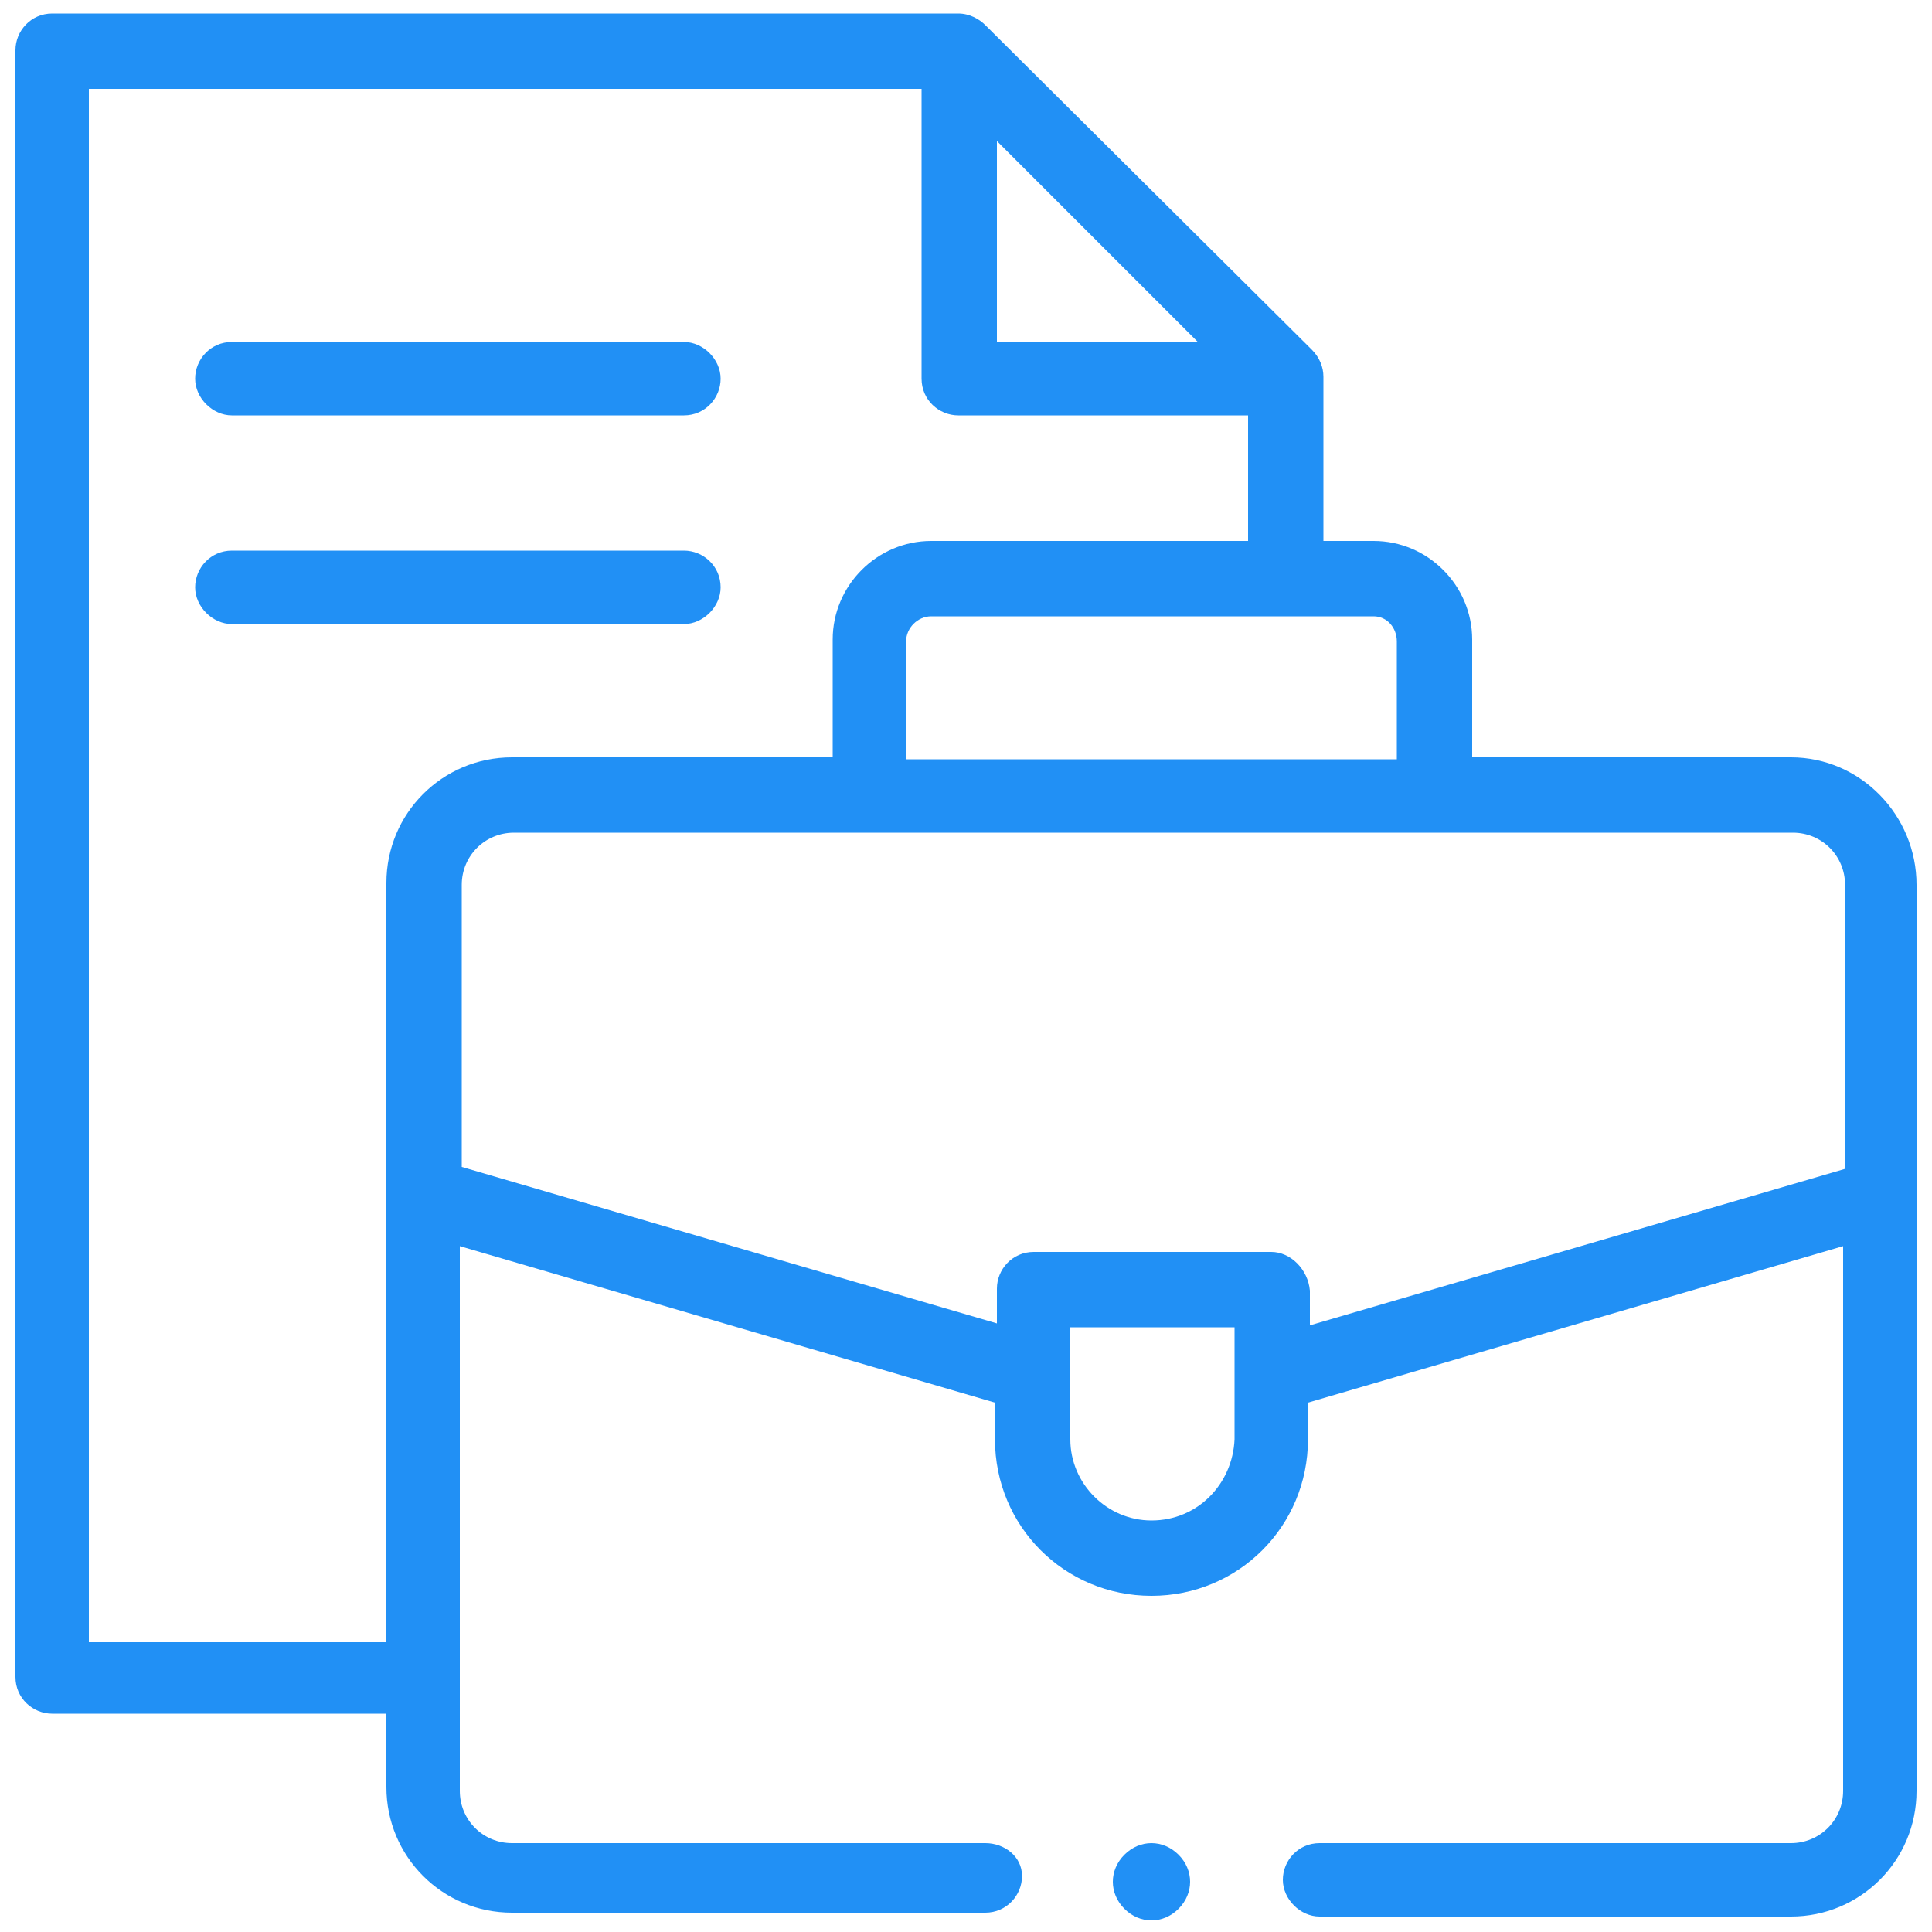
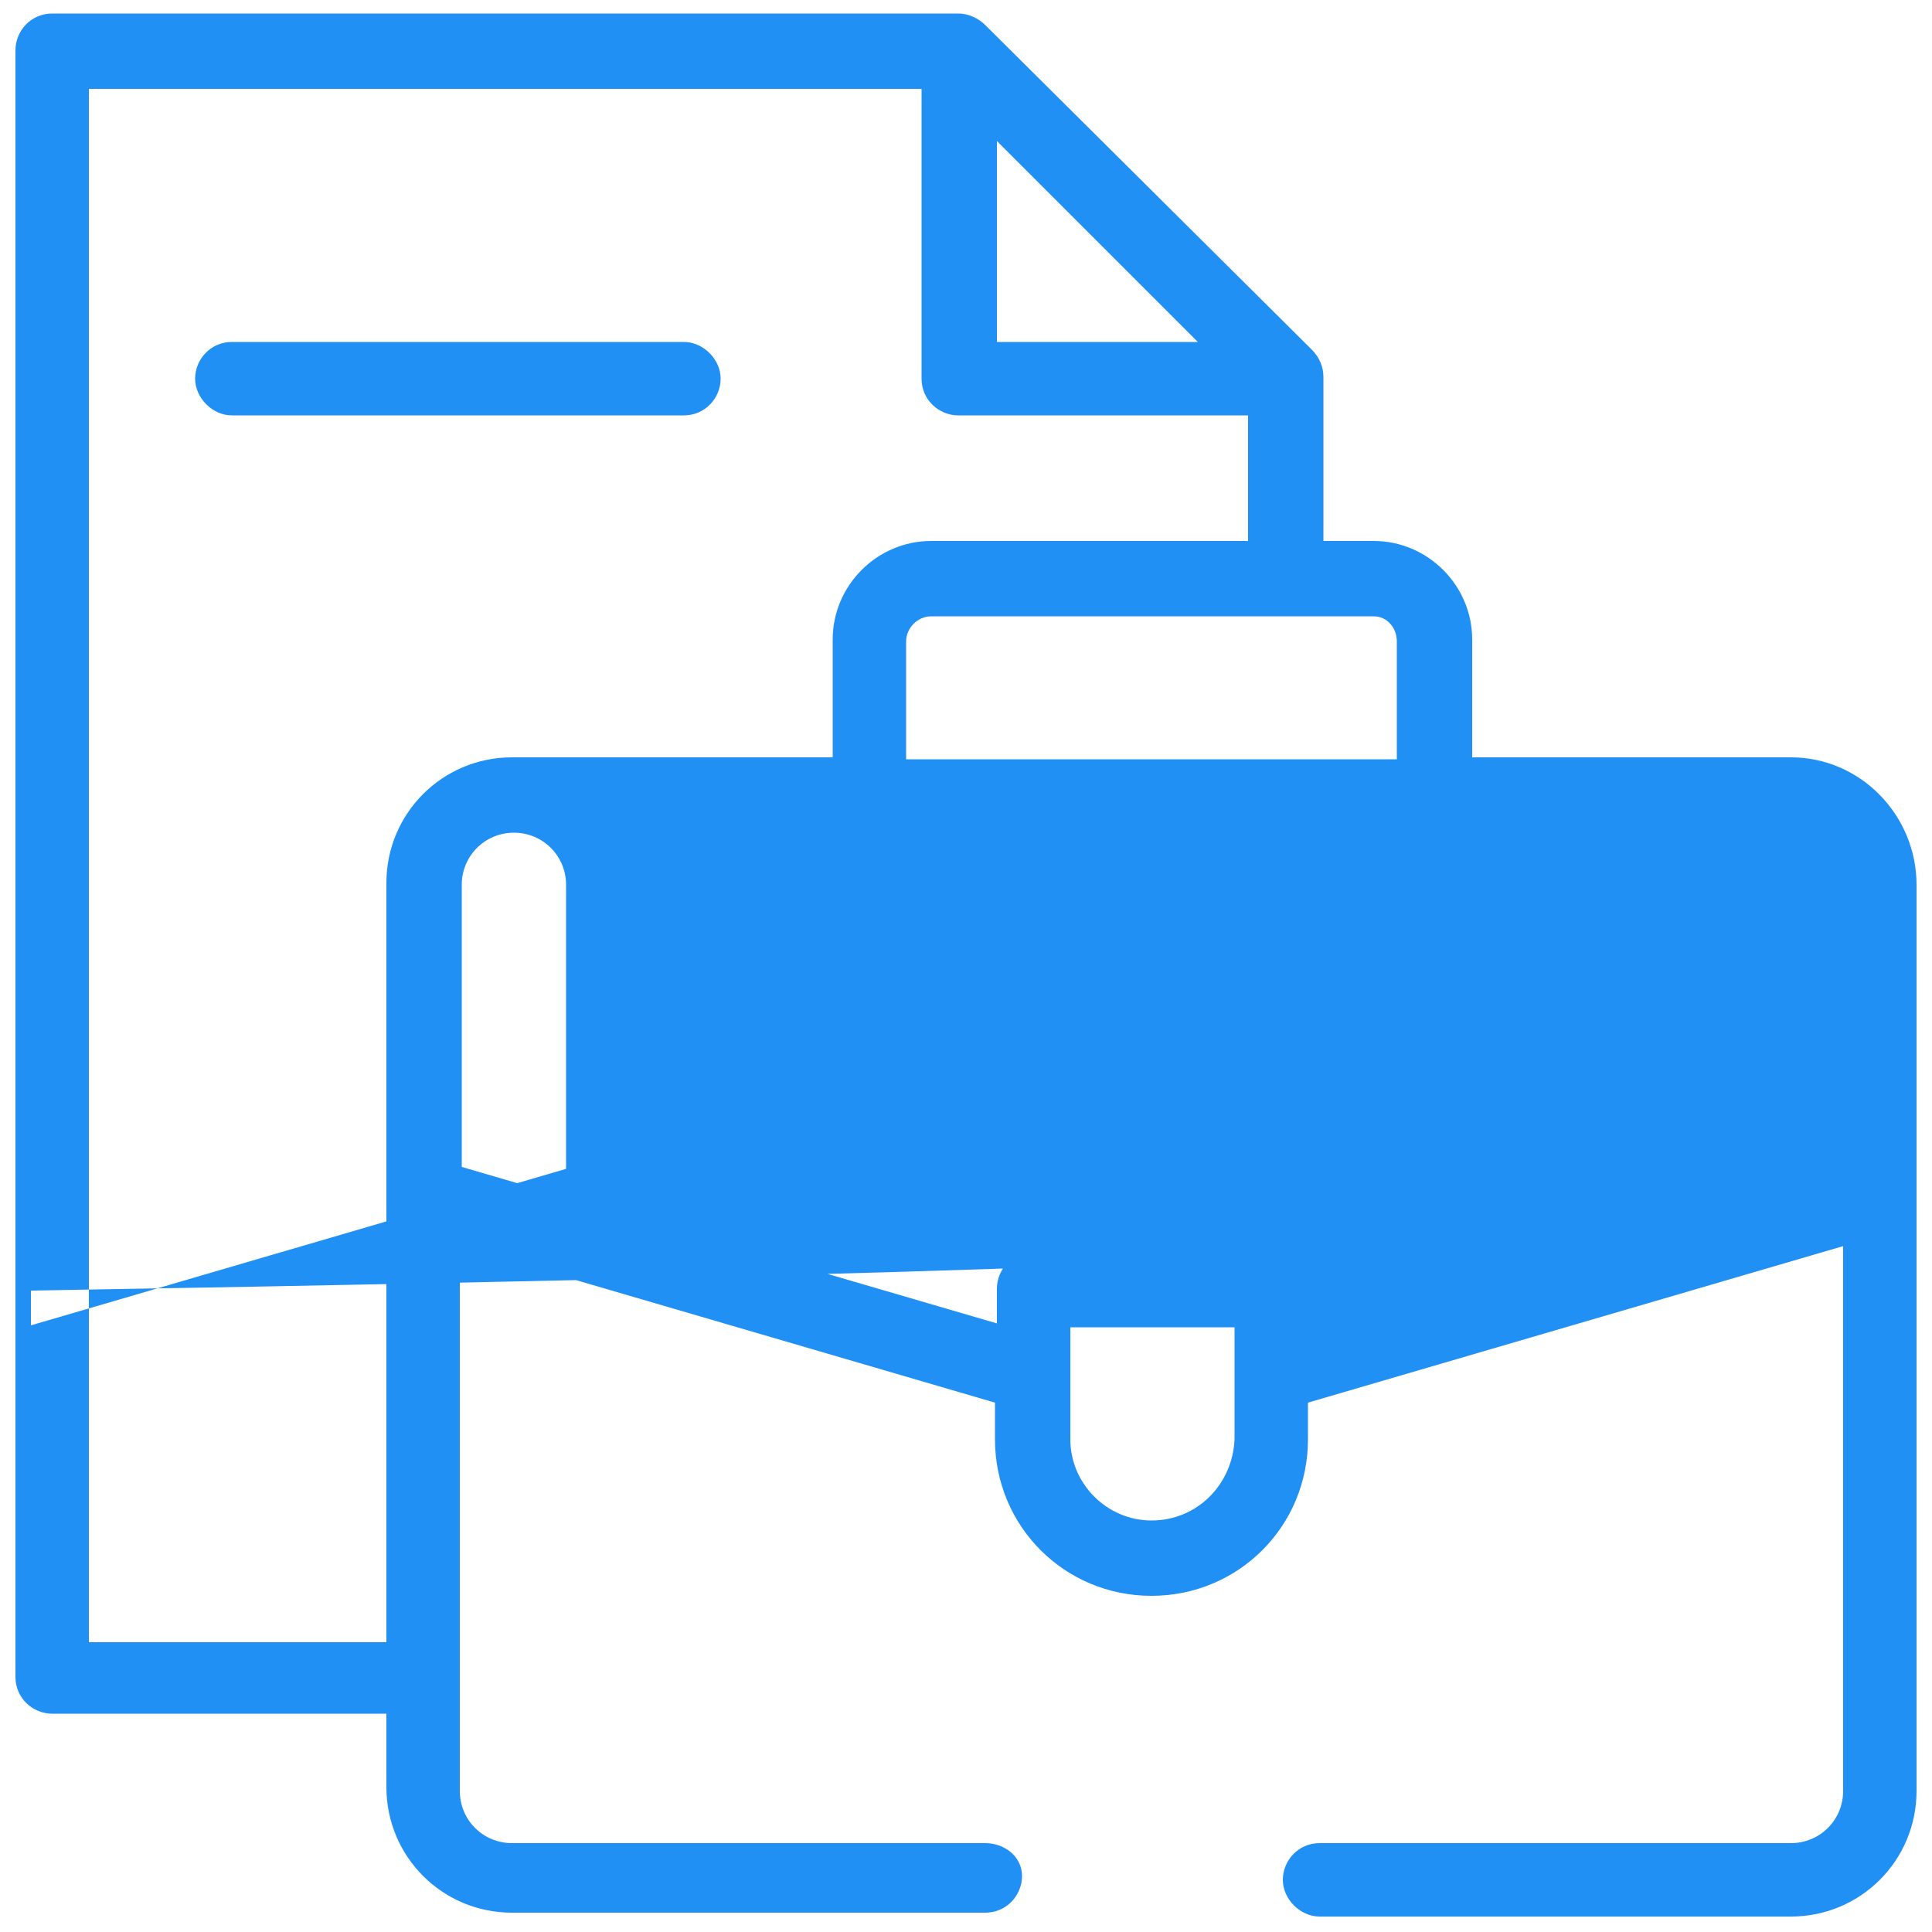
<svg xmlns="http://www.w3.org/2000/svg" version="1.1" id="Layer_1" x="0px" y="0px" viewBox="0 0 100 100" style="enable-background:new 0 0 100 100;" xml:space="preserve">
  <style type="text/css">
	.st0{fill:#2190F5;}
</style>
  <g id="XMLID_852_">
    <g id="XMLID_724_">
-       <path id="XMLID_1233_" class="st0" d="M92.7,39.2H76.2v-6.1c0-2.8-2.3-5.1-5.1-5.1h-2.6v-8.5h0c0-0.5-0.2-1-0.6-1.4L51,1.3    c-0.3-0.3-0.8-0.6-1.4-0.6H2.7c-1.1,0-1.9,0.9-1.9,1.9v84.2c0,1.1,0.9,1.9,1.9,1.9H20v3.8c0,3.6,2.9,6.5,6.5,6.5H51    c1.1,0,1.9-0.9,1.9-1.9S52,95.4,51,95.4H26.5c-1.5,0-2.7-1.2-2.7-2.7V64.5l27.7,8.1v1.9c0,4.5,3.6,8.1,8.1,8.1s8.1-3.6,8.1-8.1    v-1.9l27.7-8.1v28.2c0,1.5-1.2,2.7-2.7,2.7H68.3c-1.1,0-1.9,0.9-1.9,1.9s0.9,1.9,1.9,1.9h24.4c3.6,0,6.5-2.9,6.5-6.5V45.8    C99.2,42.2,96.3,39.2,92.7,39.2z M72.3,33.2v6.1H46.9v-6.1c0-0.7,0.6-1.3,1.3-1.3h22.9C71.8,31.9,72.3,32.5,72.3,33.2z M51.6,7.3    l10.4,10.4H51.6V7.3z M4.6,85V4.6h43.1v15c0,1.1,0.9,1.9,1.9,1.9h15v6.5H48.2c-2.8,0-5.1,2.3-5.1,5.1v6.1H26.5    c-3.6,0-6.5,2.9-6.5,6.5V85H4.6z M59.6,78.7c-2.3,0-4.2-1.9-4.2-4.2v-5.8h8.5v5.8C63.8,76.8,62,78.7,59.6,78.7z M65.8,64.8H53.5    c-1.1,0-1.9,0.9-1.9,1.9v1.8l-27.7-8.1V45.8c0-1.5,1.2-2.7,2.7-2.7h66.2c1.5,0,2.7,1.2,2.7,2.7v14.7l-27.7,8.1v-1.8    C67.7,65.7,66.8,64.8,65.8,64.8L65.8,64.8z" />
-       <path id="XMLID_1240_" class="st0" d="M37.3,30.4c0-1.1-0.9-1.9-1.9-1.9H12c-1.1,0-1.9,0.9-1.9,1.9s0.9,1.9,1.9,1.9h23.4    C36.4,32.3,37.3,31.4,37.3,30.4z" />
+       <path id="XMLID_1233_" class="st0" d="M92.7,39.2H76.2v-6.1c0-2.8-2.3-5.1-5.1-5.1h-2.6v-8.5h0c0-0.5-0.2-1-0.6-1.4L51,1.3    c-0.3-0.3-0.8-0.6-1.4-0.6H2.7c-1.1,0-1.9,0.9-1.9,1.9v84.2c0,1.1,0.9,1.9,1.9,1.9H20v3.8c0,3.6,2.9,6.5,6.5,6.5H51    c1.1,0,1.9-0.9,1.9-1.9S52,95.4,51,95.4H26.5c-1.5,0-2.7-1.2-2.7-2.7V64.5l27.7,8.1v1.9c0,4.5,3.6,8.1,8.1,8.1s8.1-3.6,8.1-8.1    v-1.9l27.7-8.1v28.2c0,1.5-1.2,2.7-2.7,2.7H68.3c-1.1,0-1.9,0.9-1.9,1.9s0.9,1.9,1.9,1.9h24.4c3.6,0,6.5-2.9,6.5-6.5V45.8    C99.2,42.2,96.3,39.2,92.7,39.2z M72.3,33.2v6.1H46.9v-6.1c0-0.7,0.6-1.3,1.3-1.3h22.9C71.8,31.9,72.3,32.5,72.3,33.2z M51.6,7.3    l10.4,10.4H51.6V7.3z M4.6,85V4.6h43.1v15c0,1.1,0.9,1.9,1.9,1.9h15v6.5H48.2c-2.8,0-5.1,2.3-5.1,5.1v6.1H26.5    c-3.6,0-6.5,2.9-6.5,6.5V85H4.6z M59.6,78.7c-2.3,0-4.2-1.9-4.2-4.2v-5.8h8.5v5.8C63.8,76.8,62,78.7,59.6,78.7z M65.8,64.8H53.5    c-1.1,0-1.9,0.9-1.9,1.9v1.8l-27.7-8.1V45.8c0-1.5,1.2-2.7,2.7-2.7c1.5,0,2.7,1.2,2.7,2.7v14.7l-27.7,8.1v-1.8    C67.7,65.7,66.8,64.8,65.8,64.8L65.8,64.8z" />
      <path id="XMLID_1241_" class="st0" d="M12,21.5h23.4c1.1,0,1.9-0.9,1.9-1.9s-0.9-1.9-1.9-1.9H12c-1.1,0-1.9,0.9-1.9,1.9    S11,21.5,12,21.5z" />
-       <path id="XMLID_1242_" class="st0" d="M59.6,95.4c-0.5,0-1,0.2-1.4,0.6c-0.4,0.4-0.6,0.9-0.6,1.4s0.2,1,0.6,1.4    c0.4,0.4,0.9,0.6,1.4,0.6s1-0.2,1.4-0.6c0.4-0.4,0.6-0.9,0.6-1.4s-0.2-1-0.6-1.4S60.1,95.4,59.6,95.4z" />
    </g>
  </g>
</svg>